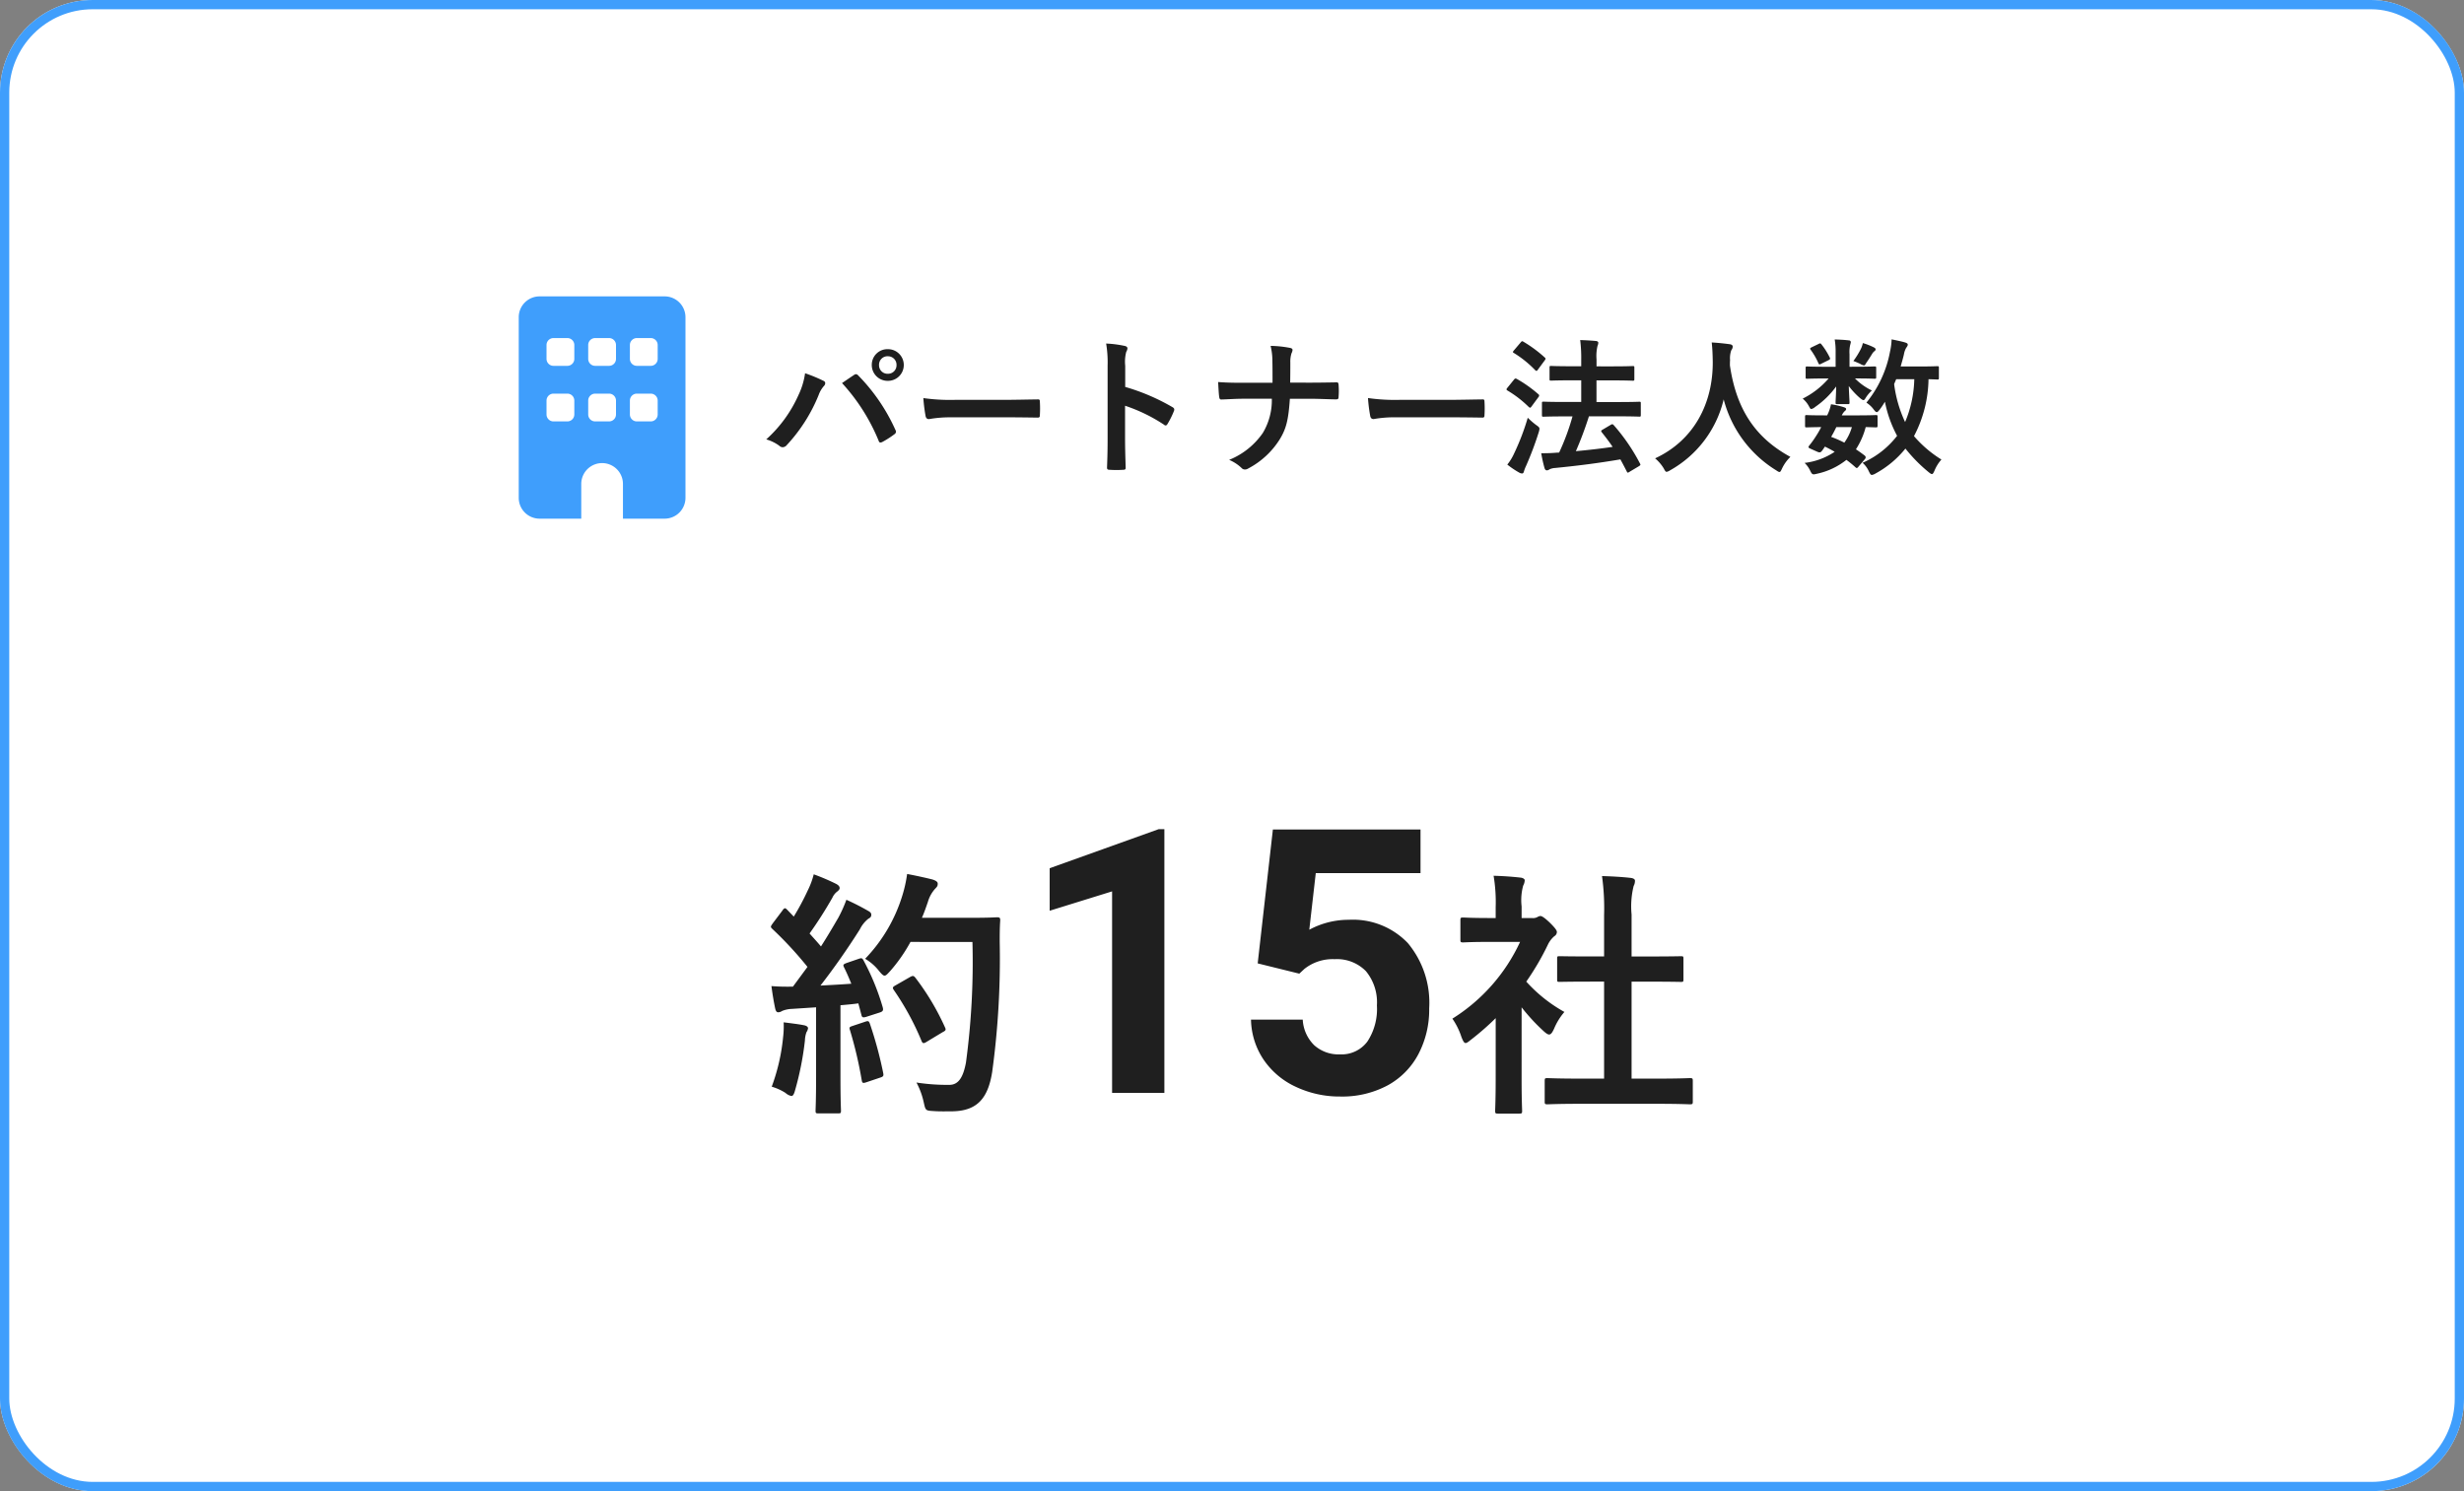
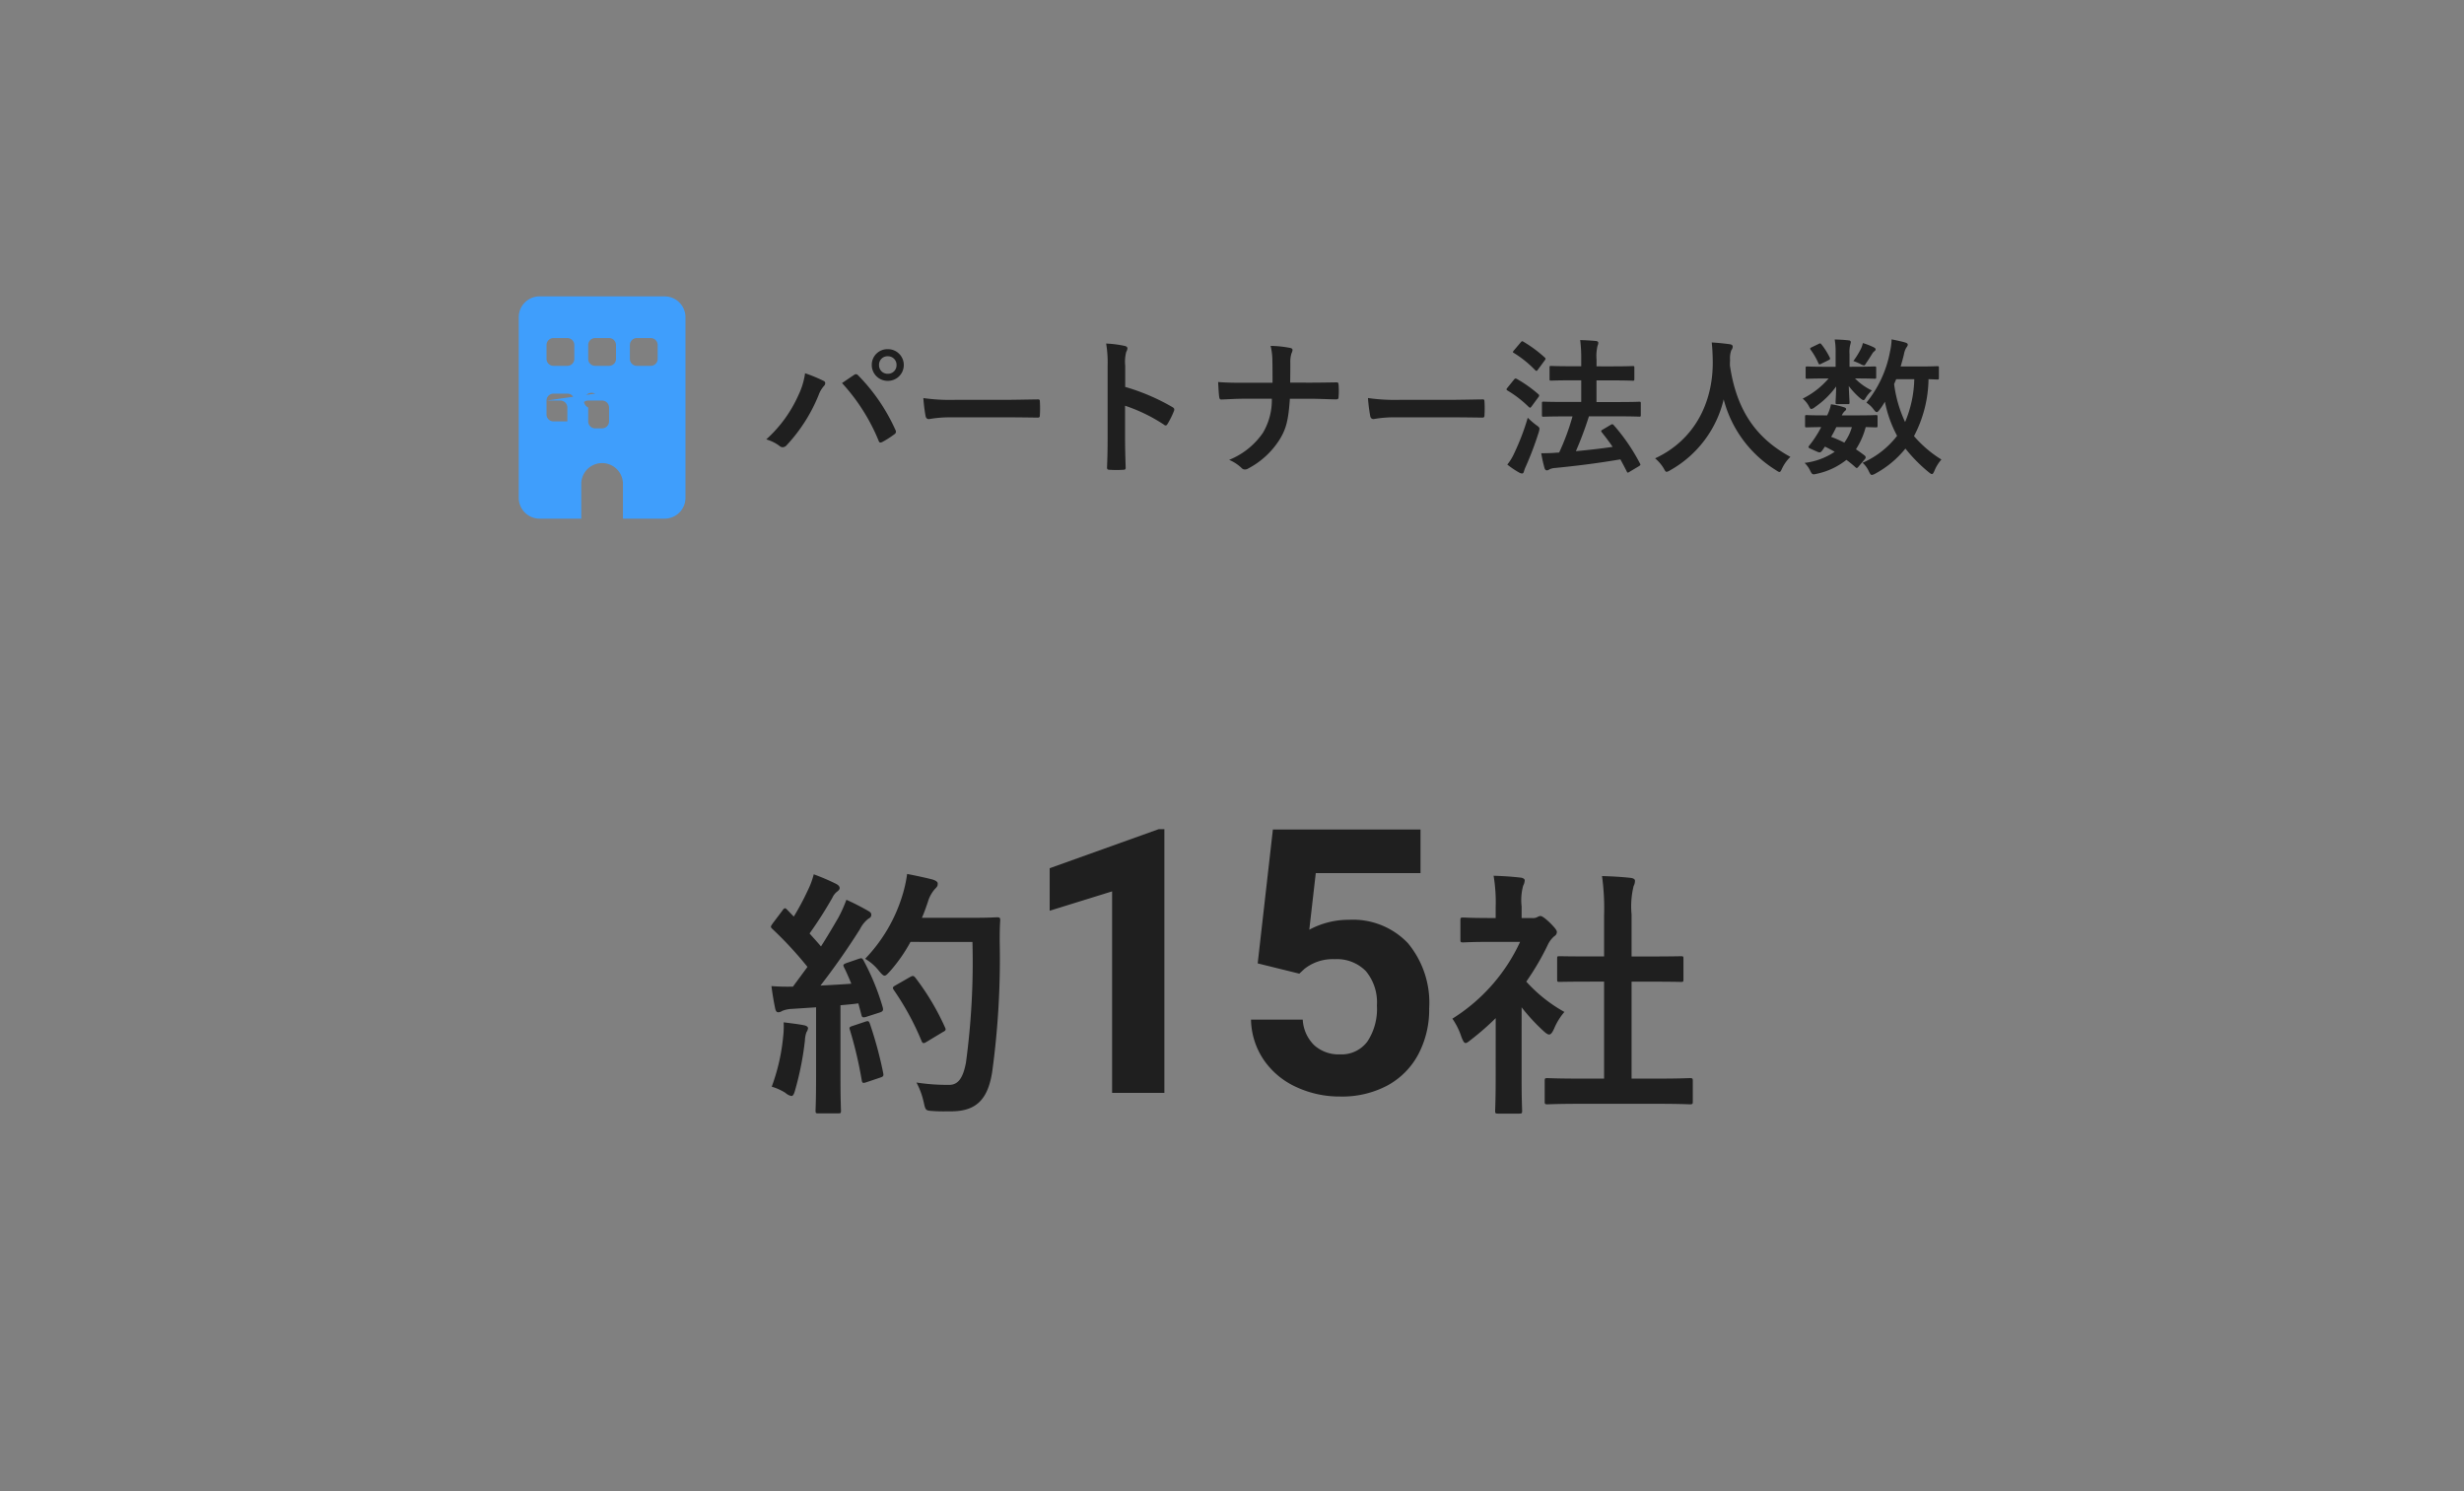
<svg xmlns="http://www.w3.org/2000/svg" width="266" height="161" viewBox="0 0 266 161">
  <rect x="0" y="0" width="266" height="161" fill="#808080" stroke="none" />
  <g id="グループ_9662" data-name="グループ 9662" transform="translate(-676 -2182)">
    <g id="長方形_23251" data-name="長方形 23251" transform="translate(676 2182)" fill="#fff" stroke="#3f9efc" stroke-width="1">
-       <rect width="266" height="161" rx="10" stroke="none" />
-       <rect x="0.5" y="0.5" width="265" height="160" rx="9.5" fill="none" />
-     </g>
+       </g>
    <path id="パス_43897" data-name="パス 43897" d="M-41.6-14.028c-.364.14-.42.2-.28.476.28.56.532,1.148.784,1.764-1.092.084-2.24.14-3.332.2,1.288-1.652,2.828-3.808,4.256-6.076a3.332,3.332,0,0,1,.924-1.148c.224-.112.308-.224.308-.42,0-.168-.084-.28-.336-.42a26.01,26.01,0,0,0-2.352-1.2,14.653,14.653,0,0,1-.868,1.932c-.616,1.064-1.232,2.1-1.876,3.108-.392-.476-.812-.924-1.232-1.4a44.5,44.5,0,0,0,2.464-3.864,1.708,1.708,0,0,1,.532-.672c.14-.112.252-.224.252-.364,0-.168-.112-.308-.364-.448A23.561,23.561,0,0,0-45.153-23.6a8.559,8.559,0,0,1-.644,1.736,27.035,27.035,0,0,1-1.512,2.828l-.7-.728c-.112-.112-.168-.168-.252-.168s-.168.084-.28.252l-1.036,1.372c-.112.168-.2.28-.2.364s.056.14.168.252a39.865,39.865,0,0,1,3.78,4.088l-1.568,2.128a22.149,22.149,0,0,1-2.324-.056c.14,1.036.252,1.68.392,2.352.056.28.14.476.336.476a.754.754,0,0,0,.42-.14,3.019,3.019,0,0,1,1.036-.224L-44.9-9.24v7.476c0,2.576-.056,3.5-.056,3.668,0,.28.028.308.308.308h2.128c.28,0,.308-.028.308-.308,0-.14-.056-1.092-.056-3.668v-7.7c.644-.056,1.288-.112,1.932-.2L-40-8.4c.056.252.168.28.476.2l1.484-.476c.364-.112.42-.252.336-.56a25.764,25.764,0,0,0-2.072-5.068c-.14-.252-.2-.28-.532-.168Zm13.58-2.268a81.176,81.176,0,0,1-.7,13.02C-29-1.792-29.473-.868-30.509-.868a21.718,21.718,0,0,1-3.556-.252,8.226,8.226,0,0,1,.784,2.128c.2.9.2.9,1.036.952.728.056,1.512.028,2.1.028,2.632-.056,3.808-1.4,4.256-4.256A89.936,89.936,0,0,0-25.077-16.3c0-.784,0-1.54.056-2.324,0-.28-.056-.336-.336-.336-.168,0-.812.056-2.828.056h-5.292c.252-.56.448-1.148.644-1.708a3.6,3.6,0,0,1,.784-1.428c.252-.252.28-.336.28-.56,0-.2-.224-.336-.588-.448-.56-.14-1.652-.392-2.716-.588a14.186,14.186,0,0,1-.532,2.38,16.993,16.993,0,0,1-4,6.776A5.3,5.3,0,0,1-38.1-13.16c.28.336.448.5.588.5.168,0,.308-.168.616-.5A17.138,17.138,0,0,0-34.709-16.3Zm-8.288,4.676c-.364.2-.364.28-.168.56a29.334,29.334,0,0,1,2.94,5.4c.112.308.224.364.532.168l1.764-1.064c.336-.168.392-.252.252-.532a27.021,27.021,0,0,0-3.192-5.348c-.168-.2-.252-.252-.56-.084ZM-49.689-.672A5.8,5.8,0,0,1-48.205,0a1.382,1.382,0,0,0,.644.336c.168,0,.28-.2.392-.616a32.606,32.606,0,0,0,1.064-5.376,2.9,2.9,0,0,1,.168-.9,1.013,1.013,0,0,0,.168-.42c0-.14-.14-.28-.476-.336-.56-.112-1.316-.2-2.156-.308a9.44,9.44,0,0,1-.056,1.568A21.258,21.258,0,0,1-49.689-.672Zm8.708-6.552c-.336.112-.364.168-.252.476a43.707,43.707,0,0,1,1.26,5.376c.056.28.084.364.5.224l1.484-.5c.364-.112.392-.2.336-.5a43.016,43.016,0,0,0-1.428-5.292c-.112-.308-.168-.364-.5-.252ZM-7.3,0h-5.645V-21.758l-6.738,2.09v-4.59L-7.91-28.477H-7.3ZM2.773-13.984,4.414-28.437H20.352v4.707H9.043l-.7,6.113a8.949,8.949,0,0,1,4.277-1.074,8.2,8.2,0,0,1,6.367,2.52,10.064,10.064,0,0,1,2.3,7.051,10.31,10.31,0,0,1-1.162,4.932A8.2,8.2,0,0,1,16.8-.811,10.4,10.4,0,0,1,11.68.391,11.039,11.039,0,0,1,6.895-.654,8.488,8.488,0,0,1,3.408-3.594,8.011,8.011,0,0,1,2.051-7.91H7.637a4.172,4.172,0,0,0,1.24,2.764,3.932,3.932,0,0,0,2.783.986,3.47,3.47,0,0,0,2.949-1.377,6.379,6.379,0,0,0,1.035-3.9,5.275,5.275,0,0,0-1.191-3.711,4.372,4.372,0,0,0-3.379-1.289,4.886,4.886,0,0,0-3.262,1.055l-.547.508ZM45.685,1.176c2.66,0,3.556.056,3.724.056.308,0,.336-.028.336-.308V-1.288c0-.28-.028-.308-.336-.308-.168,0-1.064.056-3.724.056H43.137V-12.012H44.9c2.492,0,3.36.028,3.528.028.28,0,.308,0,.308-.28v-2.212c0-.28-.028-.28-.308-.28-.168,0-1.036.028-3.528.028H43.137v-4.536a9.144,9.144,0,0,1,.224-3.08,1.137,1.137,0,0,0,.14-.588c0-.14-.2-.252-.448-.28-.98-.112-2.044-.168-3.108-.2a25.335,25.335,0,0,1,.224,4.228v4.452h-1.26c-2.492,0-3.36-.028-3.528-.028-.252,0-.28,0-.28.28v2.212c0,.28.028.28.28.28.168,0,1.036-.028,3.528-.028h1.26V-1.54H37.817c-2.66,0-3.584-.056-3.752-.056-.28,0-.308.028-.308.308V.924c0,.28.028.308.308.308.168,0,1.092-.056,3.752-.056ZM28.465-1.372c0,2.072-.056,3.136-.056,3.3,0,.28.028.308.336.308h2.24c.308,0,.336-.028.336-.308,0-.14-.056-1.232-.056-3.3V-9.24a20.9,20.9,0,0,0,2.408,2.6c.252.224.42.336.56.336.2,0,.336-.2.532-.616a6.715,6.715,0,0,1,1.12-1.82,15.958,15.958,0,0,1-4.116-3.276,28.3,28.3,0,0,0,2.38-4.088,2.839,2.839,0,0,1,.644-.812.545.545,0,0,0,.28-.448c0-.2-.224-.476-.756-1.008-.588-.56-.868-.728-1.036-.728a.831.831,0,0,0-.308.112.941.941,0,0,1-.532.112H31.265v-1.26a5.938,5.938,0,0,1,.168-2.24,1.313,1.313,0,0,0,.168-.588c0-.112-.168-.252-.448-.28-1.008-.112-1.848-.168-2.912-.2a17.256,17.256,0,0,1,.224,3.416v1.148h-.532c-2.128,0-2.8-.056-2.968-.056-.28,0-.308.028-.308.308v2.072c0,.28.028.308.308.308.168,0,.84-.056,2.968-.056H31.1a19.338,19.338,0,0,1-7.308,8.288,7.731,7.731,0,0,1,.98,1.988c.168.42.28.644.448.644.14,0,.308-.14.588-.364a29.255,29.255,0,0,0,2.66-2.324Z" transform="translate(809 2300)" fill="#1f1f1f" />
    <g id="グループ_9659" data-name="グループ 9659" transform="translate(-362 -3326)">
      <path id="パス_43896" data-name="パス 43896" d="M-63.28-2.56a4.439,4.439,0,0,1,1.408.688.538.538,0,0,0,.368.16.6.6,0,0,0,.448-.24,17.629,17.629,0,0,0,3.424-5.376,3.066,3.066,0,0,1,.56-.976.475.475,0,0,0,.16-.32A.275.275,0,0,0-57.1-8.88,15.815,15.815,0,0,0-59.088-9.7a8,8,0,0,1-.72,2.368A14.173,14.173,0,0,1-63.28-2.56ZM-55.1-8.64a20.921,20.921,0,0,1,3.952,6.224c.064.208.176.24.384.144A9.674,9.674,0,0,0-49.44-3.12a.31.31,0,0,0,.16-.256.4.4,0,0,0-.064-.224A20.109,20.109,0,0,0-53.36-9.472.326.326,0,0,0-53.6-9.6a.381.381,0,0,0-.224.1C-54.1-9.328-54.528-9.024-55.1-8.64ZM-50.16-12.3a1.688,1.688,0,0,0-1.728,1.712A1.707,1.707,0,0,0-50.16-8.88a1.707,1.707,0,0,0,1.728-1.712A1.707,1.707,0,0,0-50.16-12.3Zm0,.768a.916.916,0,0,1,.944.944.916.916,0,0,1-.944.944.916.916,0,0,1-.944-.944A.916.916,0,0,1-50.16-11.536ZM-37.6-4.944c1.184,0,2.368.016,3.568.032.224.016.288-.048.288-.24a11.793,11.793,0,0,0,0-1.5c0-.192-.048-.24-.288-.224-1.232.016-2.464.048-3.68.048h-5.152a20.555,20.555,0,0,1-3.456-.192,17.366,17.366,0,0,0,.24,1.936c.048.24.176.336.368.336a12.794,12.794,0,0,1,2.352-.192Zm13.072-5.568a4.167,4.167,0,0,1,.112-1.5.842.842,0,0,0,.128-.368c0-.128-.08-.224-.3-.272a11.81,11.81,0,0,0-2-.256,12.209,12.209,0,0,1,.16,2.368v7.872c0,1.024-.016,1.968-.064,3.152,0,.192.08.24.3.24a10.573,10.573,0,0,0,1.424,0c.224,0,.3-.048.288-.24-.032-1.152-.064-2.1-.064-3.136V-6.192a17.721,17.721,0,0,1,4.208,2.048.245.245,0,0,0,.176.08c.08,0,.144-.064.208-.176a9.4,9.4,0,0,0,.688-1.392c.08-.208,0-.32-.176-.416a22.569,22.569,0,0,0-5.088-2.176ZM-6.72-8.688c.016-.912.016-1.44.016-2.192a3,3,0,0,1,.128-.976.971.971,0,0,0,.112-.352c0-.112-.064-.176-.24-.224a12.059,12.059,0,0,0-2.128-.224A6.9,6.9,0,0,1-8.64-11.04c.016.7.016,1.568.016,2.368h-3.152c-.784,0-1.68,0-2.72-.08.032.592.064,1.264.112,1.584.032.24.08.32.288.3.608-.016,1.52-.08,2.3-.08H-8.7a6.874,6.874,0,0,1-.976,3.7,8.1,8.1,0,0,1-3.632,2.9,4.45,4.45,0,0,1,1.344.88.478.478,0,0,0,.352.16.658.658,0,0,0,.368-.112A8.88,8.88,0,0,0-7.84-2.576c.688-1.136.928-2.048,1.088-4.368H-4.48c.9,0,2.112.064,2.688.064.24,0,.3-.048.3-.3a8.124,8.124,0,0,0,0-1.248c-.016-.272-.08-.3-.3-.288-.832.016-1.888.032-2.784.032ZM10.4-4.944c1.184,0,2.368.016,3.568.032.224.016.288-.048.288-.24a11.793,11.793,0,0,0,0-1.5c0-.192-.048-.24-.288-.224-1.232.016-2.464.048-3.68.048H5.136A20.555,20.555,0,0,1,1.68-7.024a17.365,17.365,0,0,0,.24,1.936c.048.24.176.336.368.336A12.8,12.8,0,0,1,4.64-4.944Zm13.36-.1a25.187,25.187,0,0,1-1.44,3.9,1.376,1.376,0,0,1-.256.016c-.5.048-.992.064-1.68.064A14.452,14.452,0,0,0,20.736.528c.048.16.128.256.256.256A.5.5,0,0,0,21.28.672a1.591,1.591,0,0,1,.592-.144C24.464.272,26.56,0,28.928-.4c.24.432.464.864.688,1.3.032.08.064.128.112.128a.444.444,0,0,0,.208-.1l.992-.592c.192-.128.192-.144.112-.3A20.723,20.723,0,0,0,28.208-4.1c-.112-.112-.16-.128-.32-.032l-.864.512c-.192.112-.208.16-.1.3.4.5.8,1.024,1.168,1.568-1.3.192-2.56.336-3.968.464a38.778,38.778,0,0,0,1.408-3.76h3.216c1.568,0,2.128.032,2.224.032.144,0,.16-.016.16-.192V-6.448c0-.16-.016-.176-.16-.176-.1,0-.656.032-2.224.032h-2.4V-8.928H28.1c1.536,0,2.064.032,2.16.032.16,0,.176-.016.176-.176V-10.3c0-.16-.016-.176-.176-.176-.1,0-.624.032-2.16.032H26.352V-11.2a4.731,4.731,0,0,1,.112-1.472.854.854,0,0,0,.08-.32c0-.1-.1-.176-.256-.192-.528-.048-1.088-.08-1.7-.1a15.477,15.477,0,0,1,.112,2.128v.7H23.6c-1.536,0-2.064-.032-2.144-.032-.16,0-.176.016-.176.176v1.232c0,.16.016.176.176.176.08,0,.608-.032,2.144-.032h1.1v2.336h-1.84c-1.568,0-2.128-.032-2.224-.032-.16,0-.176.016-.176.176V-5.2c0,.176.016.192.176.192.1,0,.656-.032,2.224-.032ZM16.72.16a9.385,9.385,0,0,0,1.312.88.6.6,0,0,0,.288.08c.1,0,.16-.08.192-.208a4.233,4.233,0,0,1,.24-.624,34.917,34.917,0,0,0,1.36-3.616,1.712,1.712,0,0,0,.08-.368c0-.144-.08-.224-.336-.4a8.4,8.4,0,0,1-.928-.8A25.483,25.483,0,0,1,17.456-1.04,5.5,5.5,0,0,1,16.72.16Zm.016-8.3c-.064.08-.1.128-.1.176s.032.08.1.128a11.993,11.993,0,0,1,2.3,1.776c.064.048.1.08.144.08s.1-.048.176-.16l.72-.976a.273.273,0,0,0,.08-.176.169.169,0,0,0-.08-.144,13.977,13.977,0,0,0-2.32-1.648c-.144-.08-.208-.064-.32.08Zm.7-4.032c-.144.176-.144.208,0,.288a11.616,11.616,0,0,1,2.3,1.856c.144.112.176.1.288-.064l.72-.976c.144-.192.128-.24.016-.336a13.952,13.952,0,0,0-2.3-1.7c-.128-.08-.176-.08-.3.08ZM47.28-.672c-3.824-2.08-5.84-5.184-6.528-9.872,0-.192,0-.384.016-.576a2.613,2.613,0,0,1,.128-1.056.689.689,0,0,0,.16-.4c0-.128-.1-.224-.3-.256-.576-.08-1.344-.16-1.968-.192.08.7.1,1.376.112,2.08.032,4.48-2.016,8.48-6.224,10.432A4.4,4.4,0,0,1,33.6.56c.144.272.208.384.32.384a1.029,1.029,0,0,0,.368-.16A11.932,11.932,0,0,0,40.08-6.88,12.752,12.752,0,0,0,45.728.768c.192.128.288.192.368.192.112,0,.16-.112.288-.384A4.35,4.35,0,0,1,47.28-.672Zm16.032-9.616c0-.16-.016-.176-.176-.176-.1,0-.544.032-1.888.032H59.184c.128-.448.256-.88.352-1.3a2.117,2.117,0,0,1,.24-.7c.1-.144.176-.24.176-.352s-.08-.176-.288-.24c-.352-.112-1.008-.24-1.456-.336a6.894,6.894,0,0,1-.176,1.344,12.25,12.25,0,0,1-2.544,5.488,3.031,3.031,0,0,1,.784.736c.144.192.24.288.336.288.08,0,.16-.08.3-.256a8.107,8.107,0,0,0,.576-.864A13.239,13.239,0,0,0,58.8-2.944,9.523,9.523,0,0,1,55.072-.032a2.724,2.724,0,0,1,.688.944c.128.256.192.368.32.368a1.113,1.113,0,0,0,.4-.16A10.686,10.686,0,0,0,59.7-1.568,16.425,16.425,0,0,0,62.224.992c.16.128.256.192.336.192.1,0,.16-.112.272-.352a4.167,4.167,0,0,1,.752-1.216,12.718,12.718,0,0,1-2.96-2.528,13.589,13.589,0,0,0,1.568-6.144c.608.016.88.032.944.032.16,0,.176-.016.176-.176ZM60.656-9.056a12.593,12.593,0,0,1-.992,4.624,13.726,13.726,0,0,1-1.184-4.1l.224-.528ZM55.312-.416a.344.344,0,0,0,.1-.208A.3.3,0,0,0,55.3-.816c-.32-.24-.624-.464-.944-.672a8.3,8.3,0,0,0,1.056-2.4c.7.016,1.008.032,1.088.032.16,0,.192-.016.192-.176v-.976c0-.16-.016-.176-.192-.176-.1,0-.576.032-2,.032H52.832a1.443,1.443,0,0,1,.32-.464c.1-.08.144-.128.144-.224,0-.08-.064-.128-.192-.176a8.364,8.364,0,0,0-1.44-.336,4.478,4.478,0,0,1-.416,1.2h-.224c-1.568,0-1.92-.032-2-.032-.128,0-.16.016-.16.176v.976c0,.16.016.176.16.176.08,0,.512-.016,1.584-.032a10.6,10.6,0,0,1-.624,1.072,10.071,10.071,0,0,1-.672.928.465.465,0,0,0-.08.16c0,.064.08.112.256.192l.672.3c.352.16.416.064.608-.192l.24-.352c.368.176.72.368,1.056.56a7.372,7.372,0,0,1-3.248,1.2A2.872,2.872,0,0,1,49.408.8c.224.464.272.464.736.352a7.663,7.663,0,0,0,3.184-1.5,11.239,11.239,0,0,1,.976.8c.064.048.1.08.144.08s.112-.048.208-.176ZM53.92-3.888a5.473,5.473,0,0,1-.816,1.68,12.753,12.753,0,0,0-1.424-.624c.176-.288.368-.656.56-1.056ZM53.664-10.4v-1.36a3.359,3.359,0,0,1,.064-.96,2.787,2.787,0,0,0,.08-.352.208.208,0,0,0-.208-.176c-.544-.064-.96-.08-1.536-.1a7.714,7.714,0,0,1,.1,1.392V-10.4H51.072c-1.408,0-1.888-.032-1.984-.032-.144,0-.16.016-.16.192v.96c0,.16.016.176.16.176.1,0,.576-.032,1.984-.032h.336a8.946,8.946,0,0,1-2.8,2.176,2.732,2.732,0,0,1,.688.848c.1.176.144.272.24.272a.839.839,0,0,0,.4-.208,9.434,9.434,0,0,0,2.288-2.224c-.016.96-.064,1.52-.064,1.728,0,.16.016.176.176.176h1.152c.16,0,.176-.016.176-.176,0-.208-.048-.816-.08-1.776a8.39,8.39,0,0,0,1.152,1.248c.224.192.352.272.432.272s.128-.064.192-.16a3.812,3.812,0,0,1,.72-.88,6.361,6.361,0,0,1-1.824-1.3h.112c1.408,0,1.888.032,1.984.032.176,0,.192-.016.192-.176v-.96c0-.176-.016-.192-.192-.192-.1,0-.576.032-1.984.032Zm.416-.624c.224.08.48.192.72.3a1.2,1.2,0,0,0,.416.176c.1,0,.144-.08.256-.272.24-.336.464-.7.624-.96a1.018,1.018,0,0,1,.256-.3c.1-.08.128-.112.128-.224,0-.064-.08-.128-.192-.192A7.318,7.318,0,0,0,55.1-12.96a2.454,2.454,0,0,1-.224.656A8.785,8.785,0,0,1,54.08-11.024ZM49.568-12.5c-.192.1-.192.144-.08.288a7.684,7.684,0,0,1,.816,1.424c.064.16.128.16.3.064l.816-.4c.16-.08.176-.144.112-.272a7.727,7.727,0,0,0-.9-1.424c-.1-.128-.144-.128-.3-.048Z" transform="translate(1184 5558)" fill="#1f1f1f" />
-       <path id="building-solid" d="M2.25,0A2.251,2.251,0,0,0,0,2.25v19.5A2.251,2.251,0,0,0,2.25,24h4.5V20.25a2.25,2.25,0,0,1,4.5,0V24h4.5A2.251,2.251,0,0,0,18,21.75V2.25A2.251,2.251,0,0,0,15.75,0ZM3,11.25a.752.752,0,0,1,.75-.75h1.5a.752.752,0,0,1,.75.75v1.5a.752.752,0,0,1-.75.75H3.75A.752.752,0,0,1,3,12.75Zm5.25-.75h1.5a.752.752,0,0,1,.75.75v1.5a.752.752,0,0,1-.75.75H8.25a.752.752,0,0,1-.75-.75v-1.5A.752.752,0,0,1,8.25,10.5Zm3.75.75a.752.752,0,0,1,.75-.75h1.5a.752.752,0,0,1,.75.75v1.5a.752.752,0,0,1-.75.75h-1.5a.752.752,0,0,1-.75-.75ZM3.75,4.5h1.5A.752.752,0,0,1,6,5.25v1.5a.752.752,0,0,1-.75.75H3.75A.752.752,0,0,1,3,6.75V5.25A.752.752,0,0,1,3.75,4.5Zm3.75.75a.752.752,0,0,1,.75-.75h1.5a.752.752,0,0,1,.75.75v1.5a.752.752,0,0,1-.75.75H8.25a.752.752,0,0,1-.75-.75Zm5.25-.75h1.5a.752.752,0,0,1,.75.75v1.5a.752.752,0,0,1-.75.75h-1.5A.752.752,0,0,1,12,6.75V5.25A.752.752,0,0,1,12.75,4.5Z" transform="translate(1094 5540)" fill="#3f9efc" />
+       <path id="building-solid" d="M2.25,0A2.251,2.251,0,0,0,0,2.25v19.5A2.251,2.251,0,0,0,2.25,24h4.5V20.25a2.25,2.25,0,0,1,4.5,0V24h4.5A2.251,2.251,0,0,0,18,21.75V2.25A2.251,2.251,0,0,0,15.75,0ZM3,11.25a.752.752,0,0,1,.75-.75h1.5a.752.752,0,0,1,.75.75v1.5a.752.752,0,0,1-.75.75H3.75A.752.752,0,0,1,3,12.75Zh1.5a.752.752,0,0,1,.75.75v1.5a.752.752,0,0,1-.75.75H8.25a.752.752,0,0,1-.75-.75v-1.5A.752.752,0,0,1,8.25,10.5Zm3.75.75a.752.752,0,0,1,.75-.75h1.5a.752.752,0,0,1,.75.75v1.5a.752.752,0,0,1-.75.75h-1.5a.752.752,0,0,1-.75-.75ZM3.75,4.5h1.5A.752.752,0,0,1,6,5.25v1.5a.752.752,0,0,1-.75.75H3.75A.752.752,0,0,1,3,6.75V5.25A.752.752,0,0,1,3.75,4.5Zm3.75.75a.752.752,0,0,1,.75-.75h1.5a.752.752,0,0,1,.75.75v1.5a.752.752,0,0,1-.75.75H8.25a.752.752,0,0,1-.75-.75Zm5.25-.75h1.5a.752.752,0,0,1,.75.75v1.5a.752.752,0,0,1-.75.75h-1.5A.752.752,0,0,1,12,6.75V5.25A.752.752,0,0,1,12.75,4.5Z" transform="translate(1094 5540)" fill="#3f9efc" />
    </g>
  </g>
</svg>